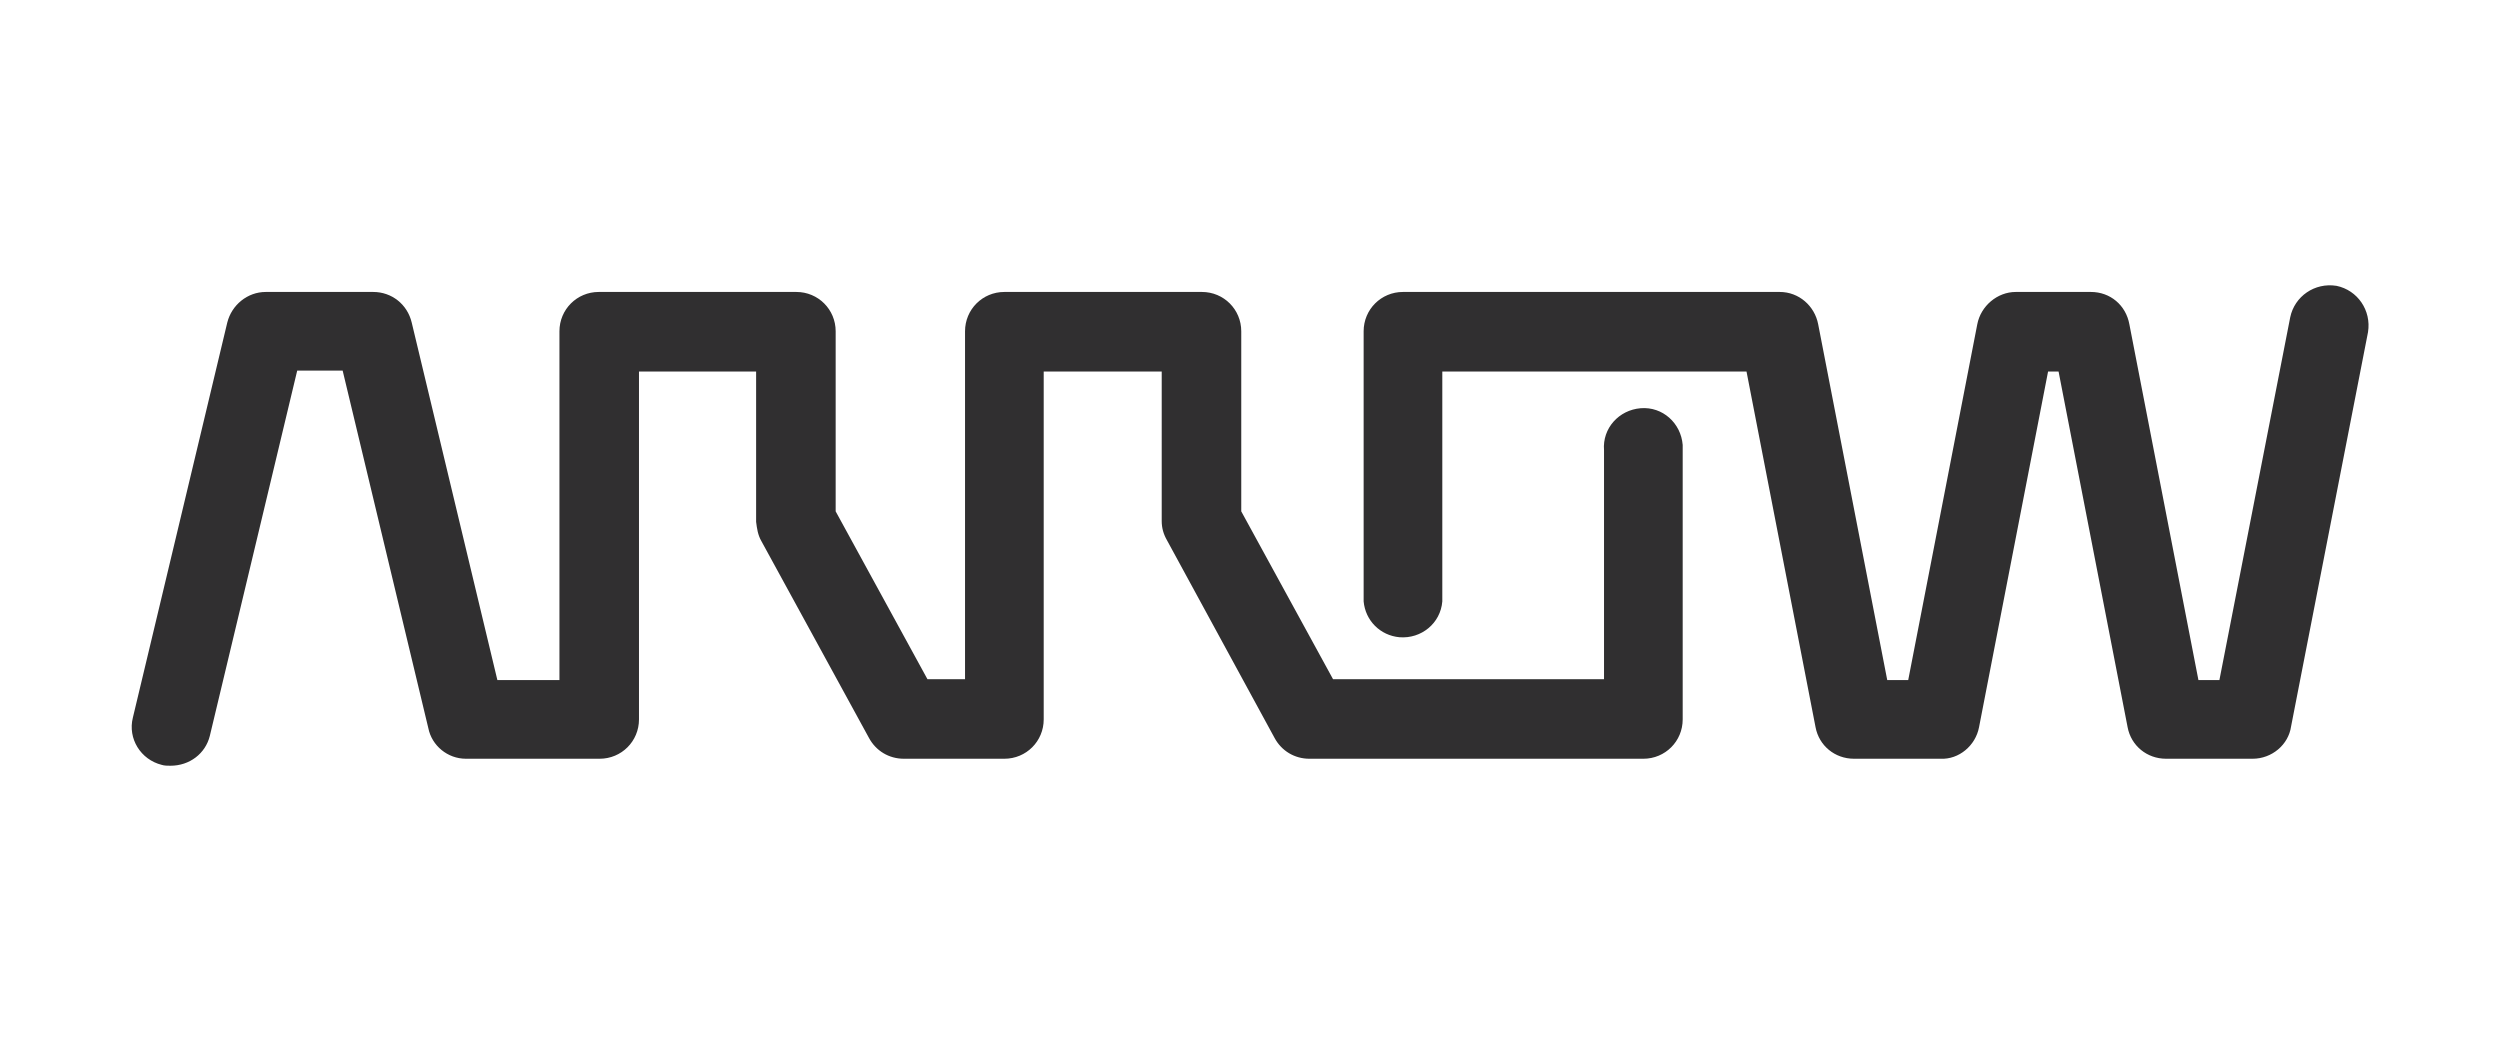
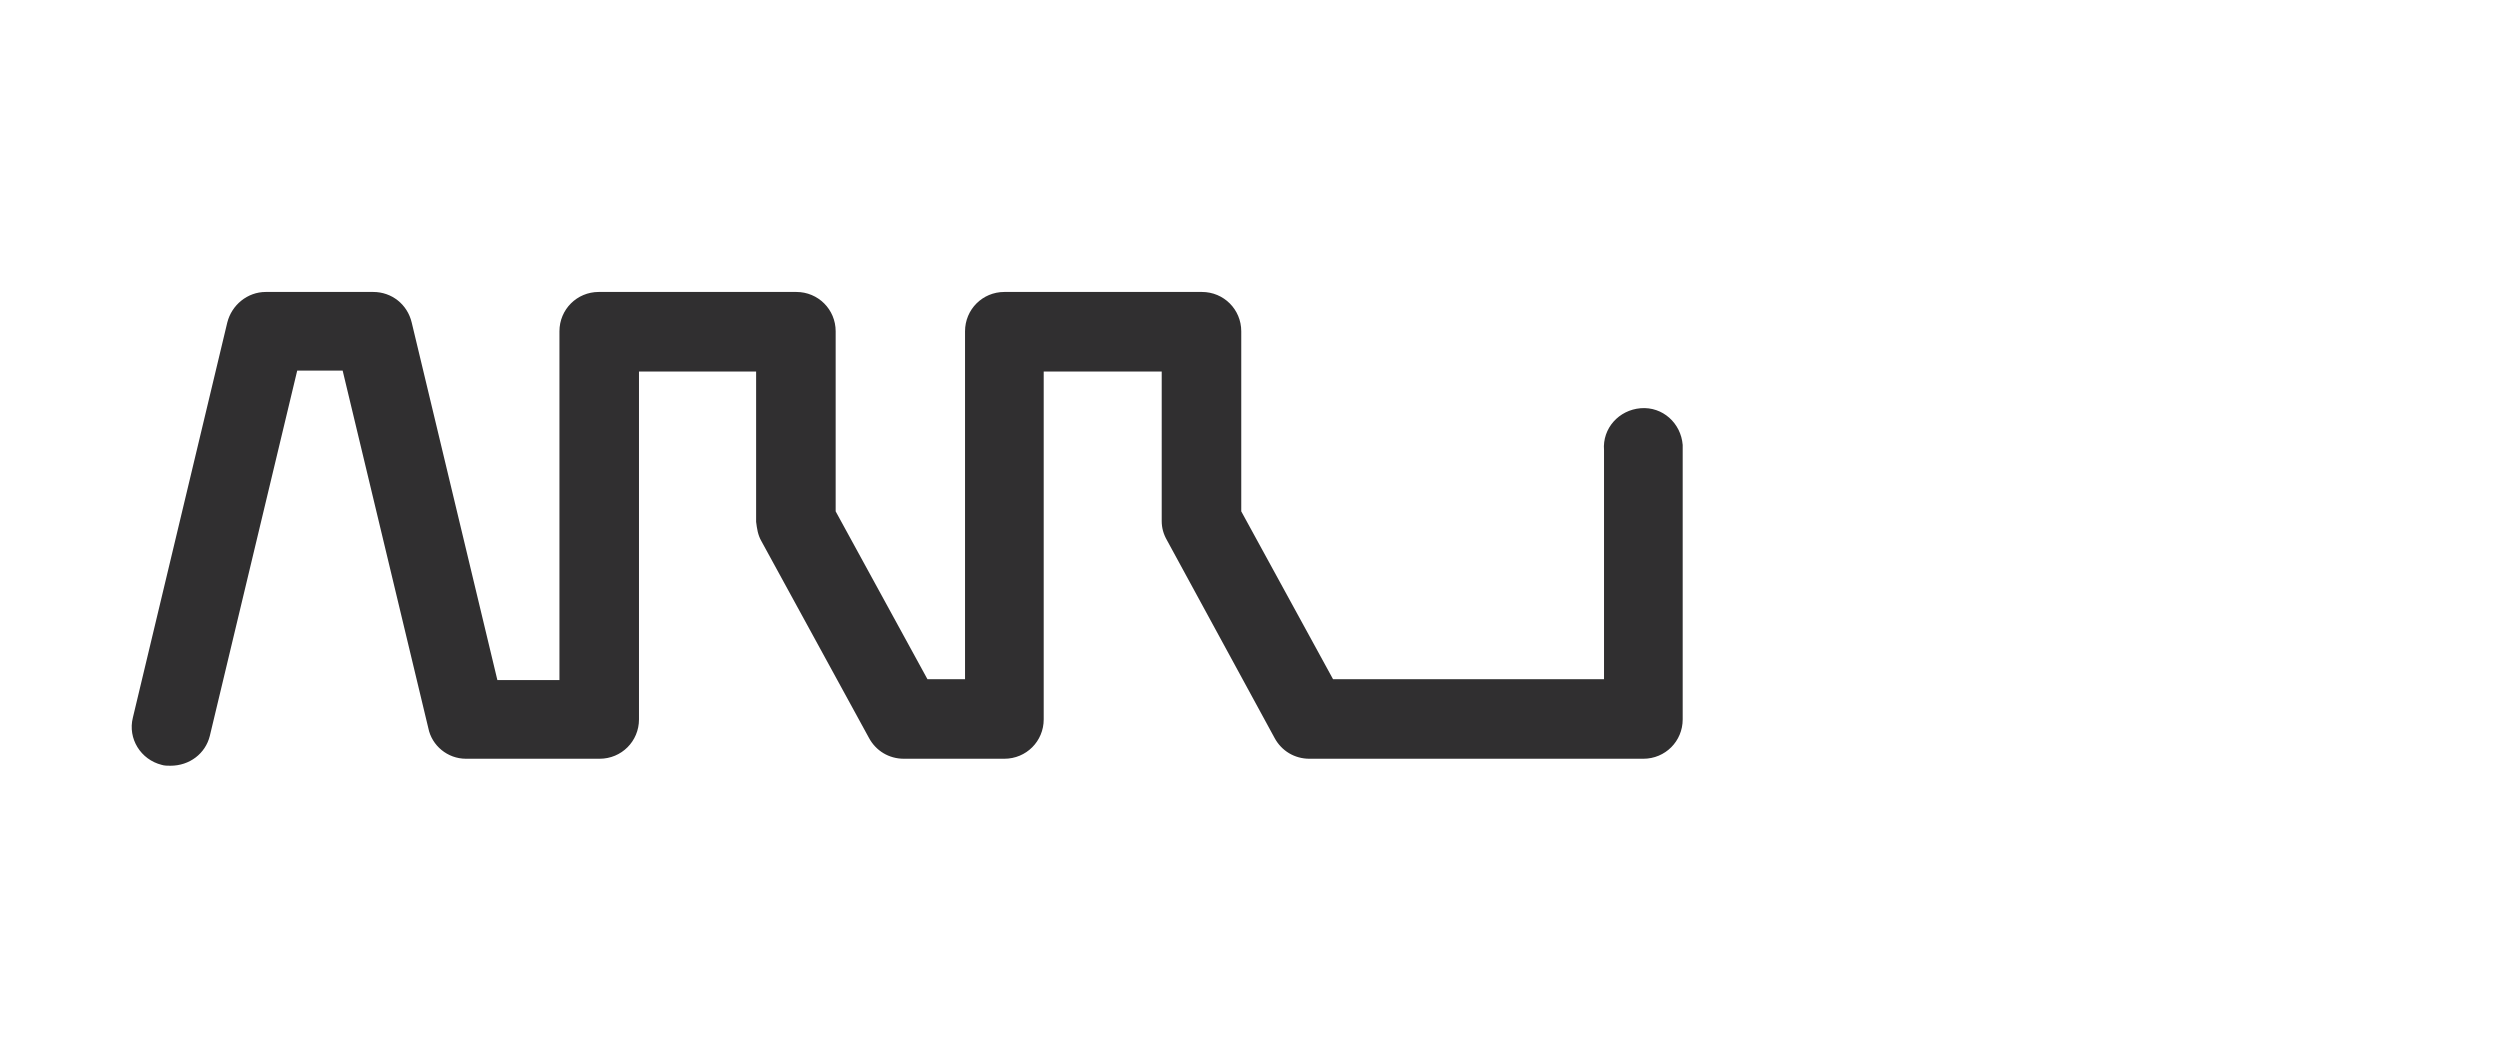
<svg xmlns="http://www.w3.org/2000/svg" version="1.1" id="Layer_1" x="0px" y="0px" viewBox="0 0 286 120.2" style="enable-background:new 0 0 286 120.2;" xml:space="preserve">
  <style type="text/css">
	.st0{fill:#302F30;}
</style>
  <title>Artboard 2 copy</title>
  <path class="st0" d="M19.5,87.6c-0.3,0-0.7,0-1-0.1c-2.4-0.6-3.9-3-3.3-5.4c0,0,0,0,0,0L26,36.9c0.5-2,2.3-3.5,4.4-3.5h12.3  c2.1,0,3.9,1.4,4.4,3.5l9.8,40.9H64V37.9c0-2.5,2-4.5,4.5-4.5h22.6c2.5,0,4.5,2,4.5,4.5v20.6l10.5,19.2h4.3V37.9  c0-2.5,2-4.5,4.5-4.5c0,0,0,0,0,0h22.6c2.5,0,4.5,2,4.5,4.5l0,0v20.6l10.5,19.2h31V51.5c-0.2-2.5,1.7-4.6,4.2-4.8  c2.5-0.2,4.6,1.7,4.8,4.2c0,0.2,0,0.4,0,0.6v30.8c0,2.5-2,4.5-4.5,4.5h-38.2c-1.7,0-3.2-0.9-4-2.4l-12.3-22.6  c-0.4-0.7-0.6-1.4-0.6-2.2V42.5h-13.5v39.8c0,2.5-2,4.5-4.5,4.5c0,0,0,0,0,0h-11.5c-1.7,0-3.2-0.9-4-2.4L87.1,61.9  c-0.4-0.7-0.5-1.4-0.6-2.2V42.5H73.1v39.8c0,2.5-2,4.5-4.5,4.5l0,0H53.3c-2.1,0-3.9-1.5-4.3-3.5l-9.8-40.9H34L24,84.2  C23.5,86.2,21.7,87.6,19.5,87.6" />
-   <path class="st0" d="M257.7,86.8h-9.9c-2.2,0-4-1.5-4.4-3.6l-7.9-40.7h-1.2l-7.9,40.7c-0.4,2.1-2.3,3.7-4.4,3.6h-9.9  c-2.2,0-4-1.5-4.4-3.6l-7.9-40.7H165v26.3c-0.2,2.5-2.4,4.3-4.9,4.1c-2.2-0.2-3.9-1.9-4.1-4.1V37.9c0-2.5,2-4.5,4.5-4.5c0,0,0,0,0,0  h43.1c2.2,0,4,1.6,4.4,3.7l7.9,40.7h2.4l7.9-40.7c0.4-2.1,2.3-3.7,4.4-3.7h8.6c2.2,0,4,1.5,4.4,3.7l7.9,40.7h2.4l8.1-41.5  c0.5-2.4,2.8-4,5.3-3.6c2.4,0.5,4,2.8,3.6,5.3l-8.8,45.1C261.8,85.2,259.9,86.8,257.7,86.8" />
</svg>